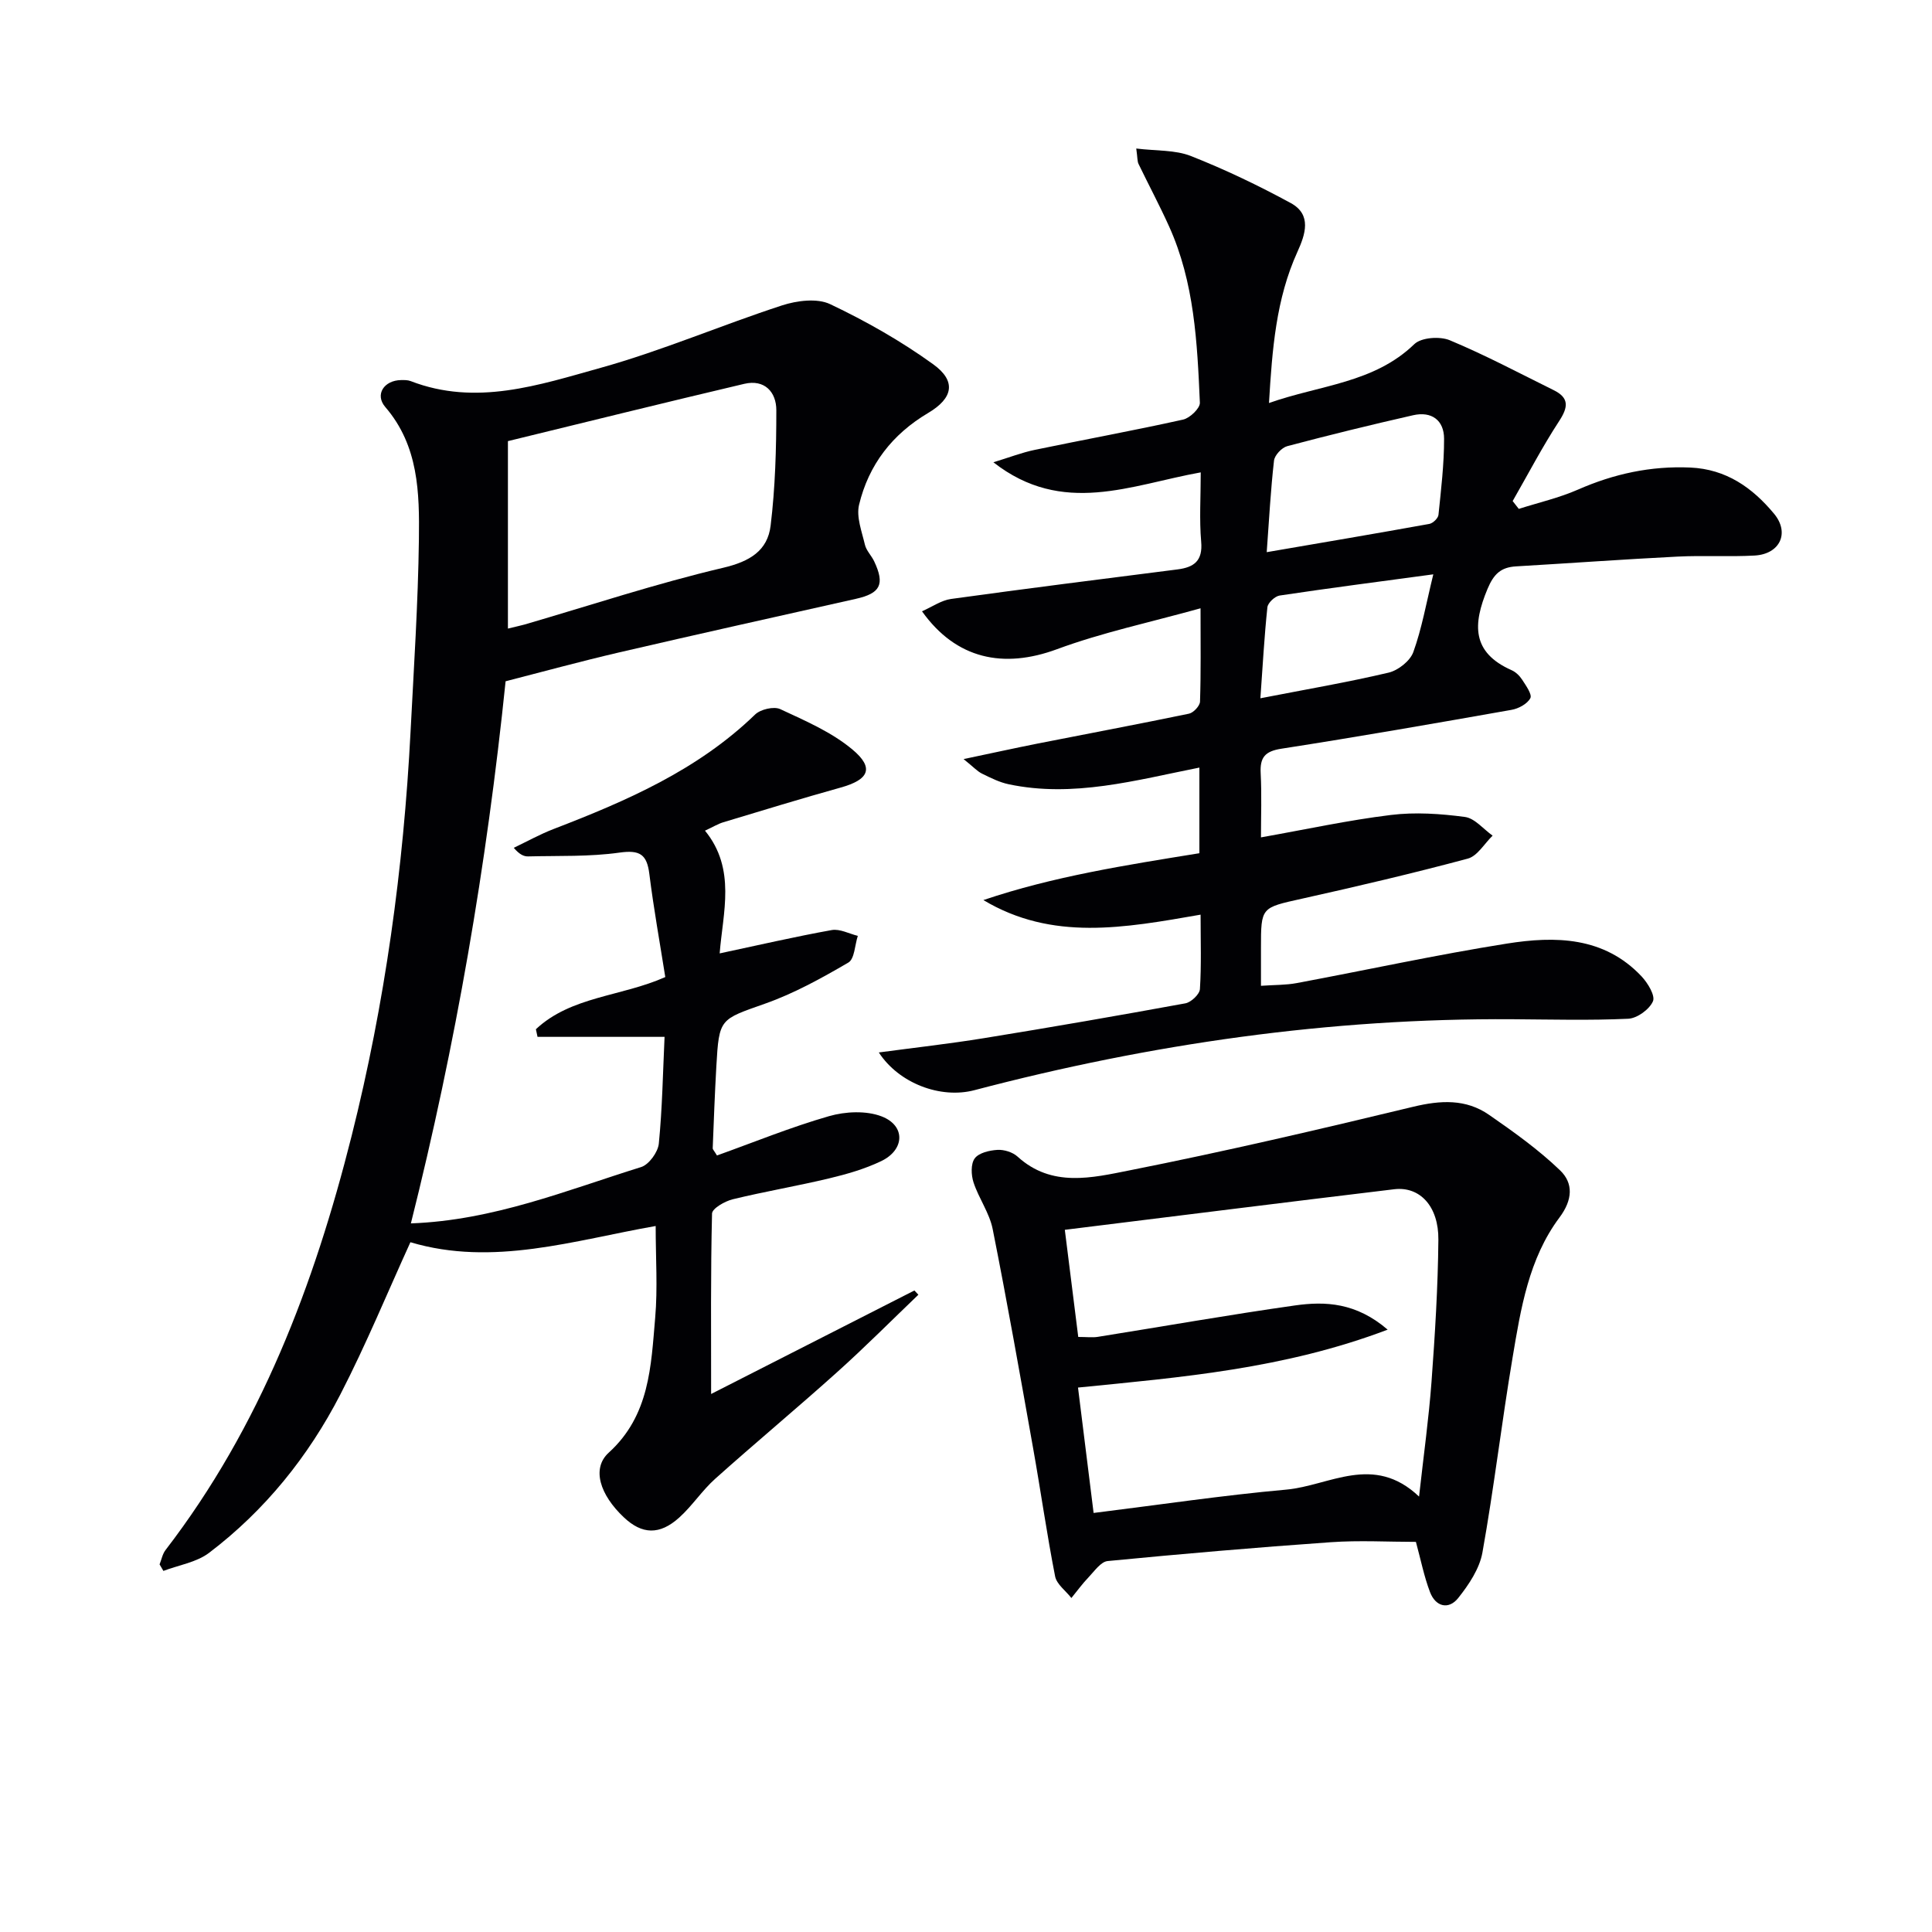
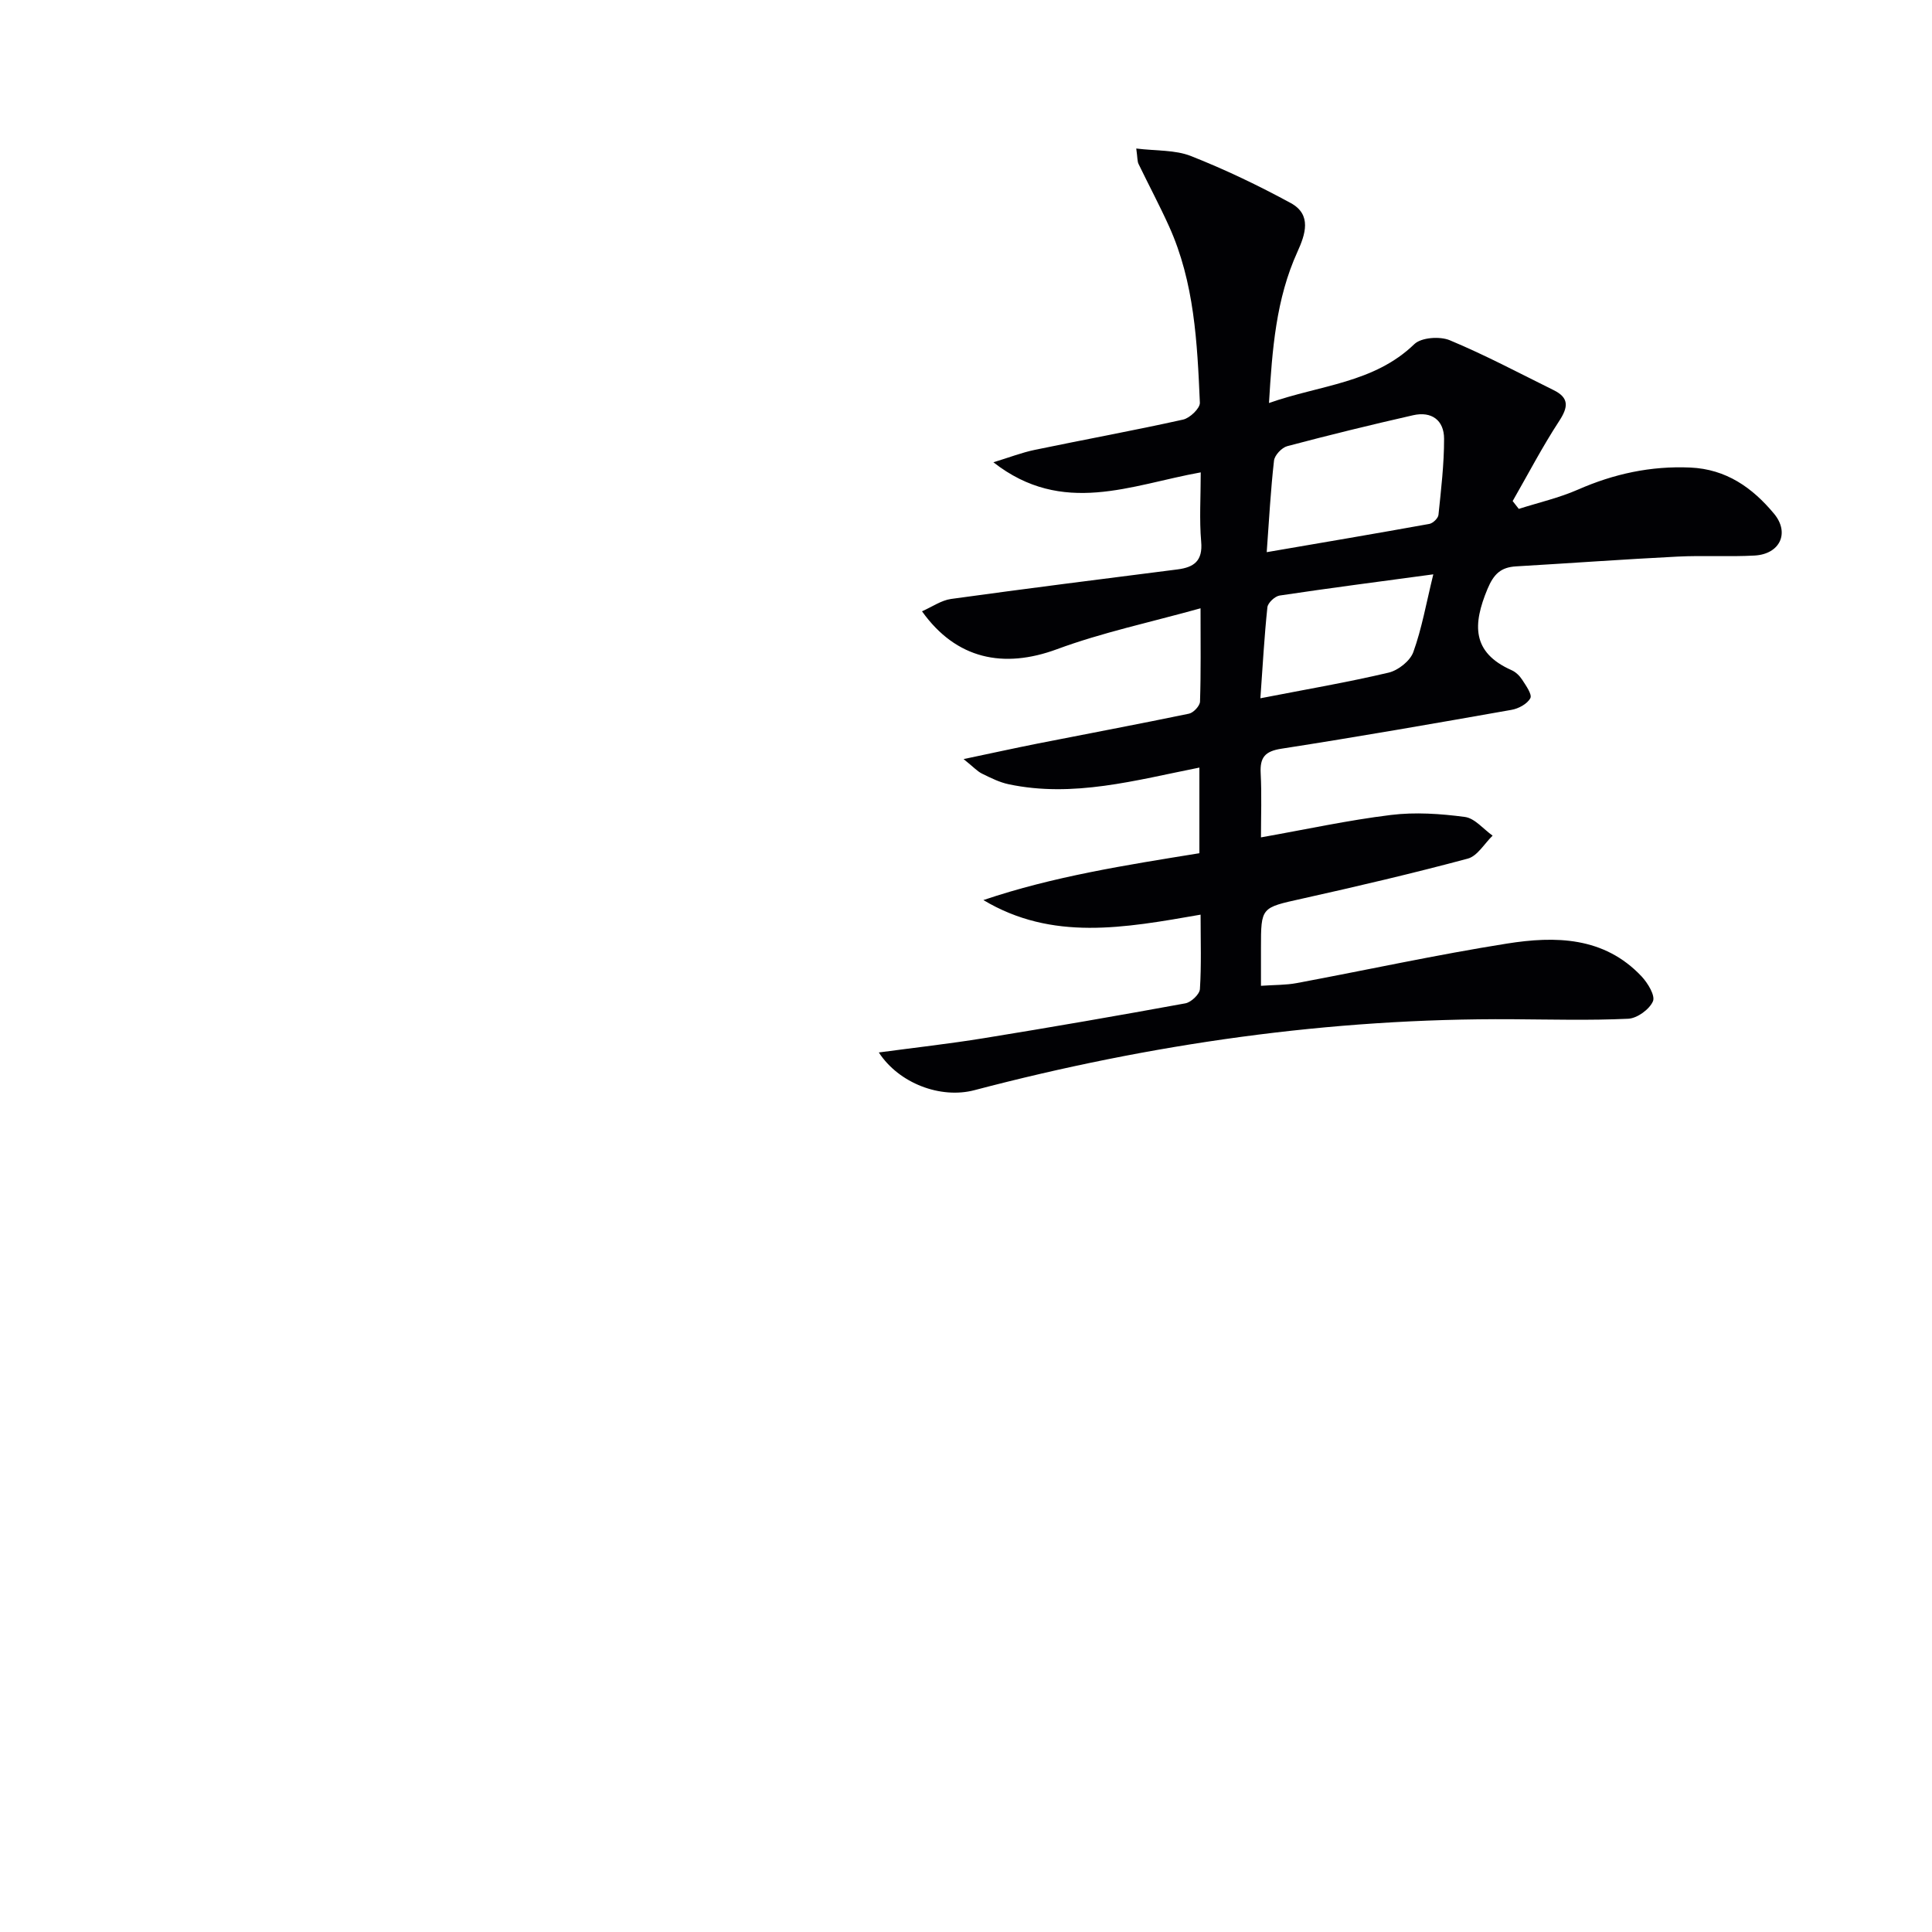
<svg xmlns="http://www.w3.org/2000/svg" enable-background="new 0 0 400 400" viewBox="0 0 400 400">
  <g fill="#010104">
-     <path d="m85.07 253.29c17.09-.62 32.21-6.85 47.66-11.66 1.62-.5 3.49-3.08 3.67-4.85.72-7.26.84-14.58 1.19-22.11-8.79 0-17.55 0-26.3 0-.11-.53-.23-1.05-.34-1.58 7.3-6.84 17.66-6.74 26.79-10.8-1.11-7.02-2.4-14.15-3.3-21.34-.5-4.05-1.95-5.02-6.16-4.43-6.22.88-12.61.63-18.93.79-.89.02-1.79-.38-2.98-1.78 2.72-1.3 5.38-2.78 8.19-3.87 15.12-5.82 29.87-12.2 41.78-23.73 1.12-1.08 3.89-1.73 5.21-1.11 5.19 2.42 10.65 4.76 14.96 8.38 4.56 3.82 3.37 6.23-2.44 7.85-8.14 2.27-16.22 4.75-24.32 7.19-1.09.33-2.09.95-3.79 1.74 6.5 7.95 3.69 17 3.04 25.41 8.04-1.71 15.58-3.46 23.2-4.83 1.68-.3 3.6.76 5.4 1.2-.62 1.9-.67 4.78-1.96 5.53-5.52 3.22-11.2 6.37-17.2 8.49-9.41 3.34-9.56 2.98-10.13 13.02-.32 5.64-.53 11.28-.75 16.92-.01.27.31.55.88 1.51 7.62-2.73 15.29-5.87 23.2-8.14 3.4-.98 7.7-1.18 10.9.05 4.98 1.92 4.79 6.92-.1 9.26-3.4 1.63-7.13 2.7-10.81 3.58-6.61 1.58-13.33 2.71-19.93 4.32-1.63.4-4.25 1.9-4.28 2.95-.3 12.25-.19 24.5-.19 37.36 13.81-7.03 27.95-14.23 42.09-21.43.27.29.54.59.82.88-5.62 5.38-11.1 10.9-16.89 16.09-8.29 7.45-16.87 14.58-25.18 22.02-2.71 2.42-4.75 5.6-7.45 8.03-4.07 3.67-7.71 3.49-11.46-.05-4.94-4.66-6.73-10.11-3.13-13.39 8.5-7.72 8.75-17.92 9.62-27.95.53-6.11.1-12.3.1-18.98-16.88 2.96-33.67 8.46-50.78 3.36-4.67 10.23-9.13 21.09-14.49 31.49-6.62 12.85-15.61 24.02-27.18 32.81-2.6 1.98-6.29 2.54-9.47 3.75-.26-.45-.53-.9-.79-1.35.4-1 .6-2.15 1.23-2.97 19.64-25.53 30.77-54.9 38.53-85.74 6.9-27.46 10.74-55.41 12.2-83.68.68-13.28 1.56-26.57 1.73-39.86.12-9.6-.04-19.33-6.96-27.37-2.22-2.58-.26-5.53 3.27-5.58.66-.01 1.38-.02 1.98.21 13.54 5.24 26.58.81 39.36-2.75 12.72-3.55 24.95-8.82 37.53-12.92 3.08-1 7.26-1.54 9.96-.26 7.42 3.52 14.68 7.64 21.34 12.45 4.82 3.48 4.15 7.01-1.06 10.09-7.43 4.4-12.31 10.74-14.29 19-.6 2.52.57 5.53 1.21 8.26.29 1.24 1.37 2.27 1.93 3.47 2.24 4.77 1.28 6.61-3.83 7.75-16.34 3.67-32.7 7.3-49.01 11.09-8.03 1.87-15.99 4.05-23.48 5.97-3.93 38.18-10.33 75.26-19.61 112.24zm20.09-161.96v38.81c1.87-.46 2.67-.62 3.45-.84 13.69-3.99 27.26-8.49 41.12-11.75 5.53-1.3 9.19-3.54 9.82-8.73.96-7.9 1.18-15.92 1.18-23.89 0-3.78-2.44-6.45-6.64-5.46-16.59 3.91-33.14 8.01-48.93 11.86z" />
    <path d="m248.57 189.37c-15.83 2.76-30.71 5.51-44.97-3.02 14.51-4.91 29.54-7.24 44.72-9.7 0-5.99 0-11.6 0-17.73-13.21 2.62-26.13 6.28-39.49 3.45-1.91-.4-3.75-1.33-5.52-2.2-.96-.47-1.72-1.33-3.81-3.01 5.95-1.25 10.67-2.29 15.41-3.23 10.42-2.06 20.85-4.01 31.25-6.17.93-.19 2.26-1.61 2.29-2.5.2-5.96.11-11.93.11-19.32-10.48 2.92-20.37 5.01-29.75 8.48-11.04 4.07-20.85 2.07-27.92-7.86 2.12-.93 3.99-2.27 6-2.55 15.62-2.16 31.27-4.13 46.91-6.12 3.44-.44 5.24-1.79 4.89-5.74-.4-4.59-.09-9.24-.09-14.35-14.46 2.59-28.57 9.14-42.93-2.09 3.26-.99 5.87-2.01 8.57-2.57 10.23-2.13 20.51-4 30.71-6.27 1.4-.31 3.52-2.34 3.47-3.49-.54-12.44-1.13-24.93-6.39-36.54-1.97-4.36-4.23-8.59-6.31-12.9-.26-.54-.2-1.25-.47-3.19 4.14.51 8.03.26 11.31 1.55 7.07 2.79 13.98 6.1 20.66 9.73 4.44 2.41 3.03 6.52 1.39 10.13-4.42 9.73-5.21 20.09-5.88 31.28 10.6-3.74 21.73-4.11 30.09-12.19 1.44-1.39 5.28-1.66 7.33-.81 7.34 3.06 14.39 6.81 21.53 10.34 3.22 1.59 3.02 3.5 1.13 6.39-3.49 5.34-6.45 11.03-9.63 16.57.42.54.85 1.08 1.27 1.62 4.1-1.31 8.35-2.28 12.27-4 7.45-3.27 15.08-4.92 23.24-4.56 7.45.33 12.86 4.18 17.33 9.55 3.31 3.98 1.23 8.38-4.03 8.67-5.32.29-10.67-.05-15.99.22-11.12.56-22.24 1.37-33.36 2.02-3.16.18-4.64 1.56-5.95 4.7-3.03 7.28-3.3 13.11 4.99 16.79.87.38 1.68 1.17 2.2 1.98.78 1.21 2.1 3.05 1.69 3.82-.63 1.19-2.45 2.17-3.91 2.42-15.85 2.8-31.71 5.57-47.62 8.04-3.43.53-4.47 1.81-4.3 5.09.23 4.43.06 8.89.06 13.27 9.32-1.65 18.06-3.56 26.9-4.64 5.03-.62 10.27-.26 15.32.41 2.05.27 3.83 2.52 5.74 3.87-1.7 1.64-3.15 4.23-5.15 4.76-11.37 3.05-22.85 5.74-34.35 8.3-8.43 1.88-8.46 1.71-8.46 10.18v7.85c2.84-.2 5.16-.14 7.39-.56 14.51-2.71 28.95-5.87 43.52-8.18 10.01-1.59 20.1-1.46 27.87 6.77 1.3 1.38 2.9 4.01 2.37 5.19-.74 1.68-3.27 3.51-5.11 3.6-7.98.37-15.99.15-23.99.1-37.8-.24-74.87 5.09-111.38 14.69-6.99 1.84-15.62-1.4-19.79-7.81 7.39-.99 14.61-1.8 21.77-2.96 13.93-2.26 27.83-4.67 41.7-7.21 1.19-.22 2.94-1.87 3.01-2.95.32-4.97.14-9.94.14-15.41zm13.69-75.05c11.83-2.03 22.76-3.88 33.67-5.85.75-.14 1.82-1.17 1.89-1.88.54-5.24 1.17-10.5 1.16-15.75 0-3.84-2.59-5.74-6.41-4.87-8.72 1.98-17.41 4.11-26.05 6.4-1.14.3-2.62 1.87-2.75 3-.69 6.04-1.01 12.12-1.51 18.95zm34.49 4.59c-11.25 1.52-21.55 2.85-31.82 4.39-.98.15-2.43 1.51-2.53 2.43-.64 6.04-.97 12.12-1.45 18.84 9.39-1.83 18.03-3.3 26.55-5.31 1.98-.47 4.45-2.42 5.11-4.25 1.76-4.87 2.66-10.05 4.14-16.1z" />
-     <path d="m293.15 319.23c-5.75 0-11.72-.35-17.65.07-15.41 1.08-30.81 2.41-46.18 3.9-1.4.14-2.71 2.06-3.9 3.31-1.3 1.35-2.41 2.88-3.6 4.34-1.16-1.49-3.04-2.83-3.37-4.48-1.72-8.78-2.97-17.64-4.54-26.45-2.7-15.17-5.38-30.36-8.39-45.47-.67-3.34-2.88-6.35-3.96-9.64-.5-1.53-.59-3.84.24-4.97.85-1.16 3.05-1.67 4.71-1.77 1.37-.08 3.15.47 4.16 1.39 7.09 6.47 15.47 4.38 23.2 2.85 19.66-3.9 39.2-8.46 58.69-13.16 5.68-1.37 10.93-1.67 15.74 1.67 5.11 3.54 10.24 7.2 14.7 11.49 2.77 2.66 2.62 6.1-.14 9.78-6.35 8.5-8 18.86-9.7 29-2.26 13.42-3.84 26.96-6.24 40.35-.6 3.35-2.82 6.66-5.01 9.41-1.98 2.49-4.68 1.82-5.84-1.22-1.23-3.23-1.9-6.65-2.92-10.4zm-69.91-42.43c1.76 0 2.94.16 4.06-.02 13.6-2.17 27.17-4.57 40.8-6.5 6.32-.9 12.69-.59 19.2 5.01-21.43 8.13-42.78 9.86-64.11 11.99 1.07 8.58 2.06 16.59 3.23 25.96 13.63-1.69 26.72-3.65 39.88-4.83 8.94-.8 18.06-7.54 27.5 1.44.97-8.73 2.02-16.23 2.58-23.78.72-9.78 1.33-19.59 1.42-29.4.07-6.93-3.84-11.08-9.14-10.45-22.66 2.72-45.3 5.57-68.2 8.4.88 7.02 1.8 14.39 2.78 22.18z" />
  </g>
</svg>